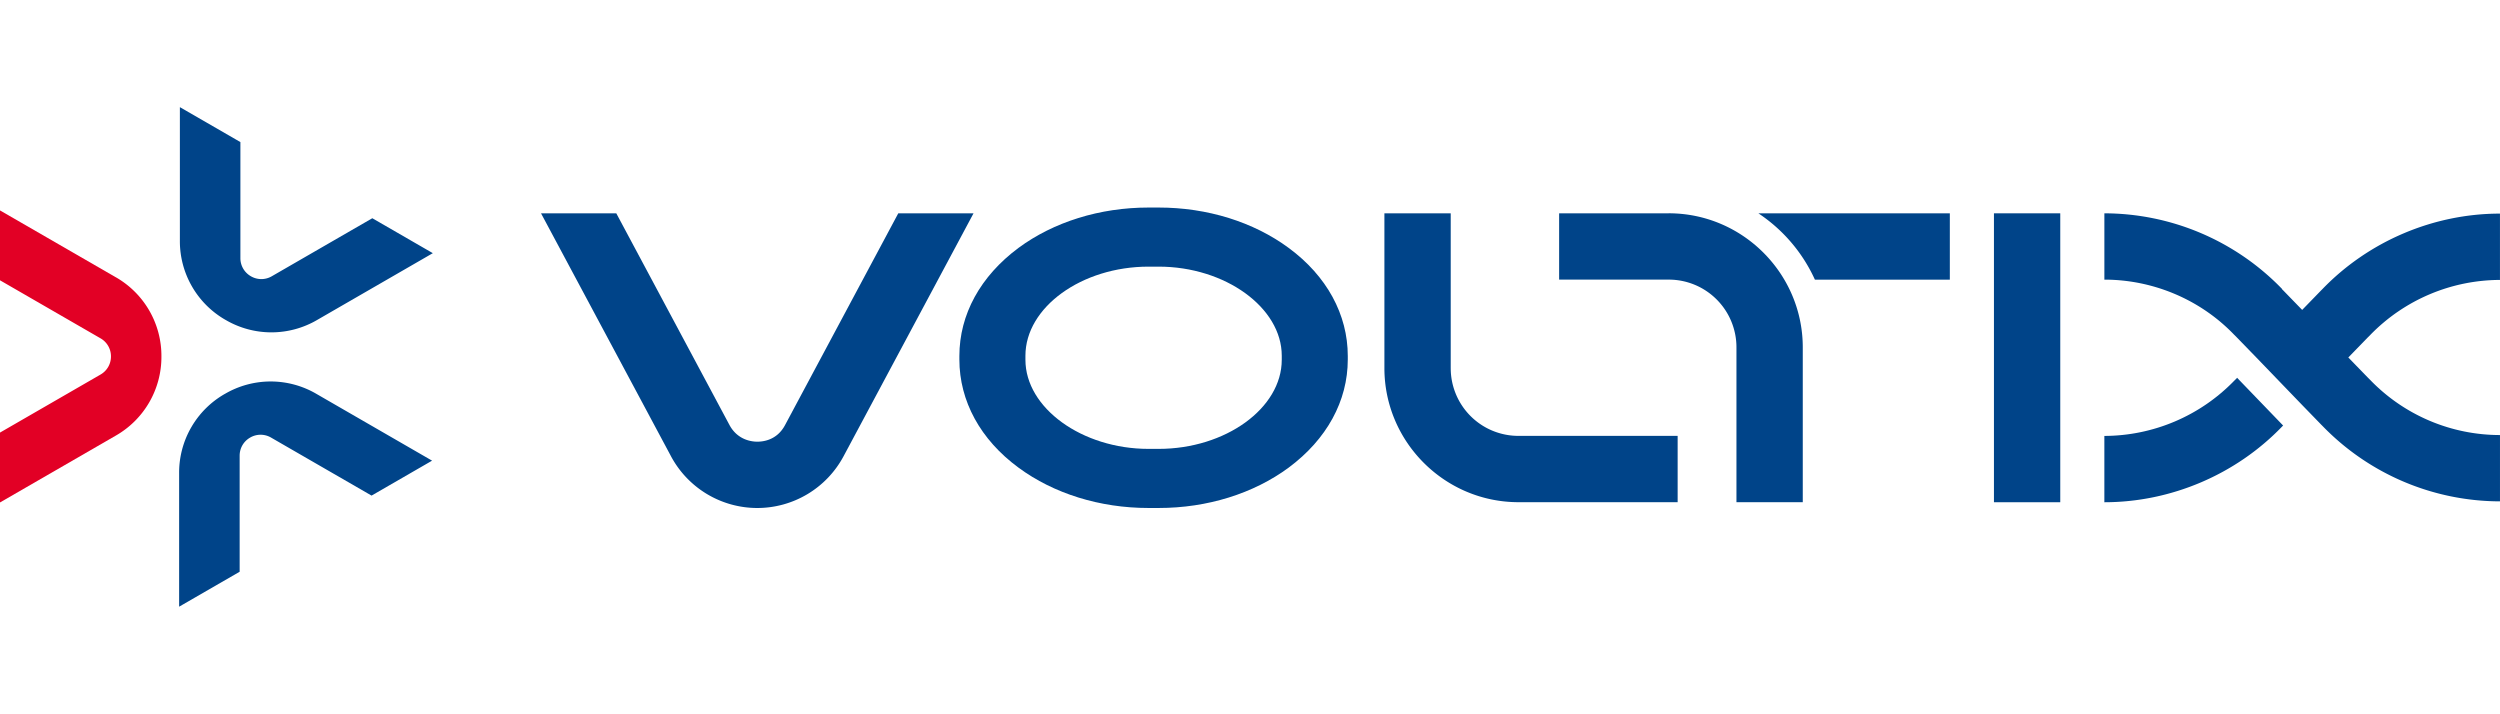
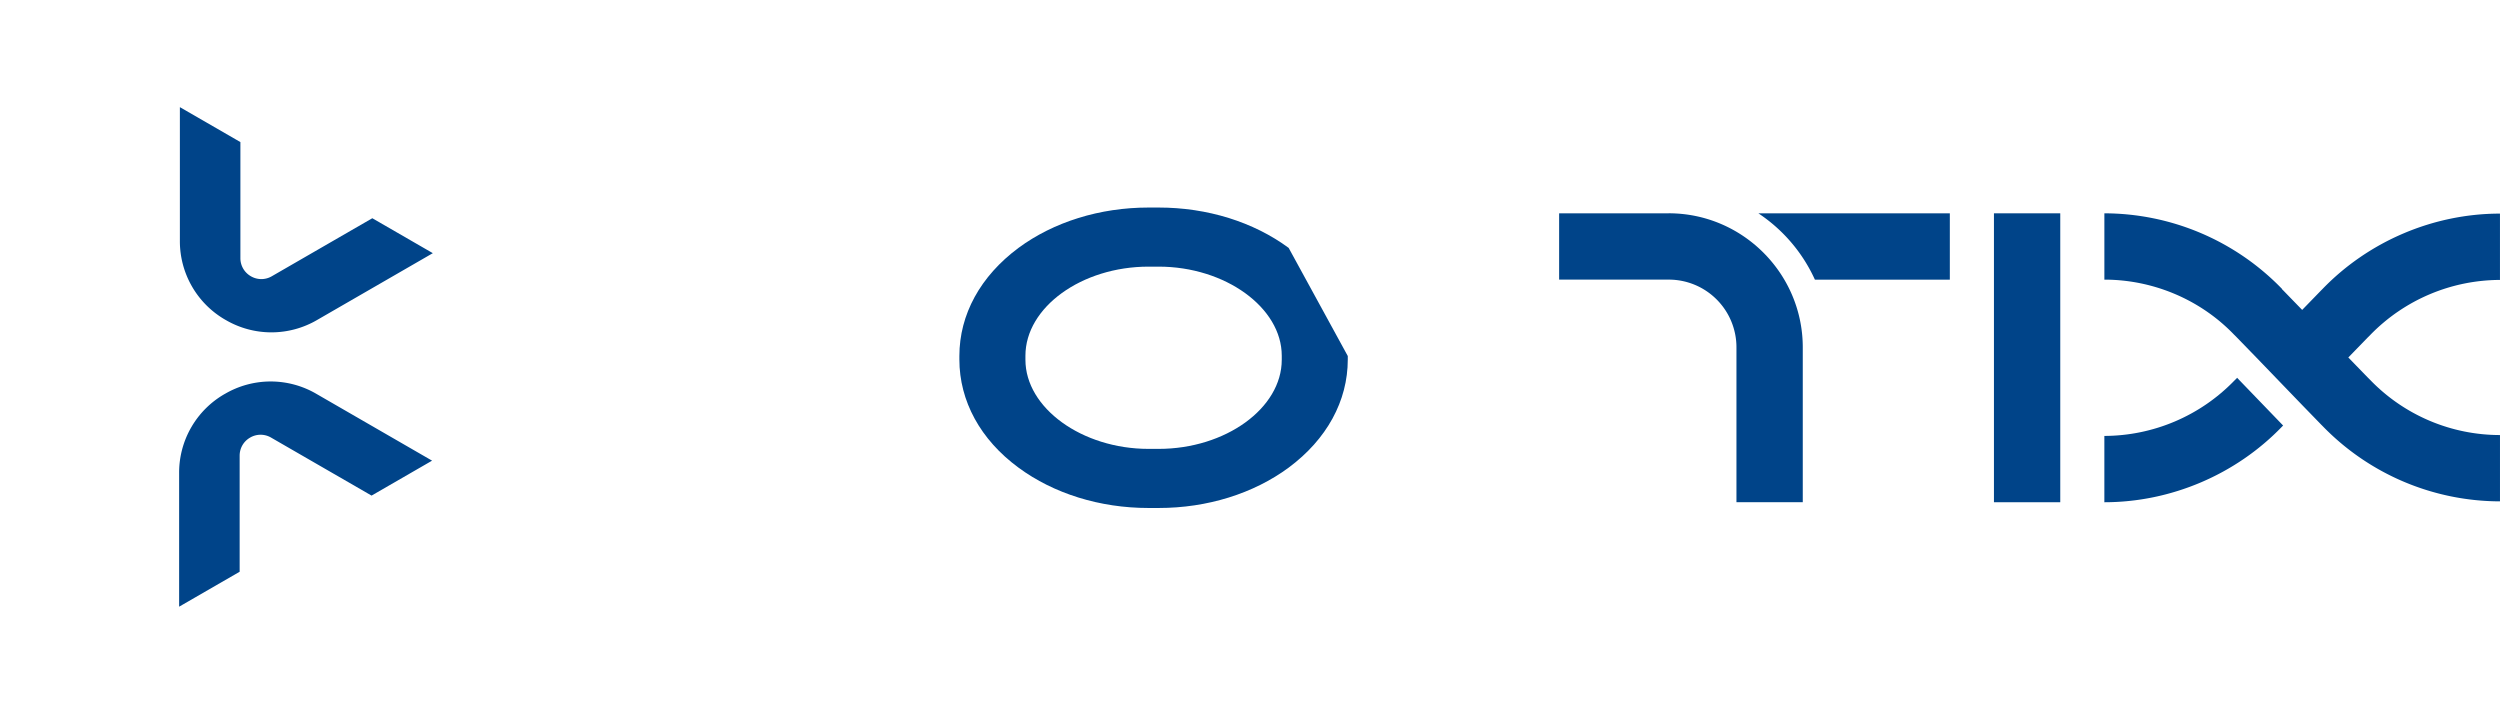
<svg xmlns="http://www.w3.org/2000/svg" width="175" height="50" viewBox="0 0 1635 327" xml:space="preserve" fill-rule="evenodd" clip-rule="evenodd" stroke-linejoin="round" stroke-miterlimit="2">
  <g fill="#004489">
-     <path d="M948.77 170.67V69.44H905.4v101.23c0 48.27 39.41 87.69 87.69 87.69h104.09v-43.37H993.09a44.26 44.26 0 0 1-44.31-44.31l-.01-.01Z" fill-rule="nonzero" />
    <path d="M1304.04 69.44h43.37v188.95h-43.37z" />
-     <path d="M842.79 92.06c-23.01-16.97-53.18-26.4-85.05-26.4h-6.6c-31.87 0-62.04 9.43-85.05 26.4-24.89 18.48-38.66 43.56-38.66 70.71v2.27c0 27.15 13.77 52.42 38.66 70.71 23.01 16.97 53.18 26.4 85.05 26.4h6.6c31.87 0 62.04-9.43 85.05-26.4 24.89-18.48 38.66-43.56 38.66-70.71v-2.27c0-27.15-13.77-52.42-38.66-70.71Zm-4.52 73.17c0 31.68-36.77 58.27-80.52 58.27h-6.6c-43.56 0-80.52-26.78-80.52-58.27v-2.65c0-31.68 36.77-58.27 80.52-58.27h6.6c43.56 0 80.52 26.78 80.52 58.27v2.65Z" fill-rule="nonzero" />
-     <path d="m587.47 69.44-74.11 138.6c-5.28 9.81-14.33 10.75-18.1 10.75-3.77 0-12.82-1.13-18.1-10.75l-74.11-138.6h-49.22l85.05 158.97a64.05 64.05 0 0 0 56.38 33.75 64.03 64.03 0 0 0 56.38-33.75l85.05-158.97h-49.22Z" fill-rule="nonzero" />
+     <path d="M842.79 92.06c-23.01-16.97-53.18-26.4-85.05-26.4h-6.6c-31.87 0-62.04 9.43-85.05 26.4-24.89 18.48-38.66 43.56-38.66 70.71v2.27c0 27.15 13.77 52.42 38.66 70.71 23.01 16.97 53.18 26.4 85.05 26.4h6.6c31.87 0 62.04-9.43 85.05-26.4 24.89-18.48 38.66-43.56 38.66-70.71v-2.27Zm-4.52 73.17c0 31.68-36.77 58.27-80.52 58.27h-6.6c-43.56 0-80.52-26.78-80.52-58.27v-2.65c0-31.68 36.77-58.27 80.52-58.27h6.6c43.56 0 80.52 26.78 80.52 58.27v2.65Z" fill-rule="nonzero" />
    <path d="M1186.94 112.81h88.25V69.44h-125.21a103.42 103.42 0 0 1 36.96 43.37Z" fill-rule="nonzero" />
    <path d="M1091.33 69.43h-71.66v43.37h71.66a44.26 44.26 0 0 1 44.31 44.31v101.24h43.37V157.11c0-48.27-39.41-87.69-87.69-87.69l.01.01Z" fill-rule="nonzero" />
    <path d="m1463 177.11-1.89 1.89a118.7 118.7 0 0 1-84.86 36.02v43.37c43.56 0 85.99-18.1 116.16-49.41l.75-.75-30.17-31.3v.19l.01-.01Z" fill-rule="nonzero" />
    <path d="M1550.12 149.02a118.7 118.7 0 0 1 84.86-36.02V69.63c-43.56 0-85.99 18.1-116.16 49.41l-.75.75-12.45 12.82-12.45-12.82-.75-.75v-.19a161.96 161.96 0 0 0-116.16-49.41v43.37c31.87 0 62.79 13.01 84.86 36.02l1.89 1.89 12.45 12.82 30.17 31.3 12.45 12.82.75.75a161.96 161.96 0 0 0 116.16 49.41v-43.37a117.96 117.96 0 0 1-84.86-36.02l-1.89-1.89-12.45-12.82 12.45-12.82 1.89-1.89-.01.01Z" fill-rule="nonzero" />
  </g>
  <g fill-rule="nonzero">
-     <path d="M75.64 111.21 0 67.54v45.7l65.72 37.94a13.56 13.56 0 0 1 6.85 11.86c0 4.95-2.56 9.39-6.85 11.86L0 212.84v45.7l75.64-43.67a59.25 59.25 0 0 0 29.93-51.84 59.25 59.25 0 0 0-29.93-51.84v.02Z" fill="#e20025" />
    <path d="M147.57 139.17a59.25 59.25 0 0 0 59.86 0l75.64-43.67-39.58-22.85-65.72 37.94a13.54 13.54 0 0 1-13.7 0 13.56 13.56 0 0 1-6.85-11.86V22.85L117.64 0v87.34a59.25 59.25 0 0 0 29.93 51.84v-.01Z" fill="#004489" />
    <path d="M147.08 187.52a59.25 59.25 0 0 0-29.93 51.84v87.34l39.58-22.85v-75.88c0-4.95 2.56-9.39 6.85-11.86a13.54 13.54 0 0 1 13.7 0L243 254.05l39.58-22.85-75.63-43.67a59.25 59.25 0 0 0-59.86 0l-.01-.01Z" fill="#004489" />
  </g>
</svg>